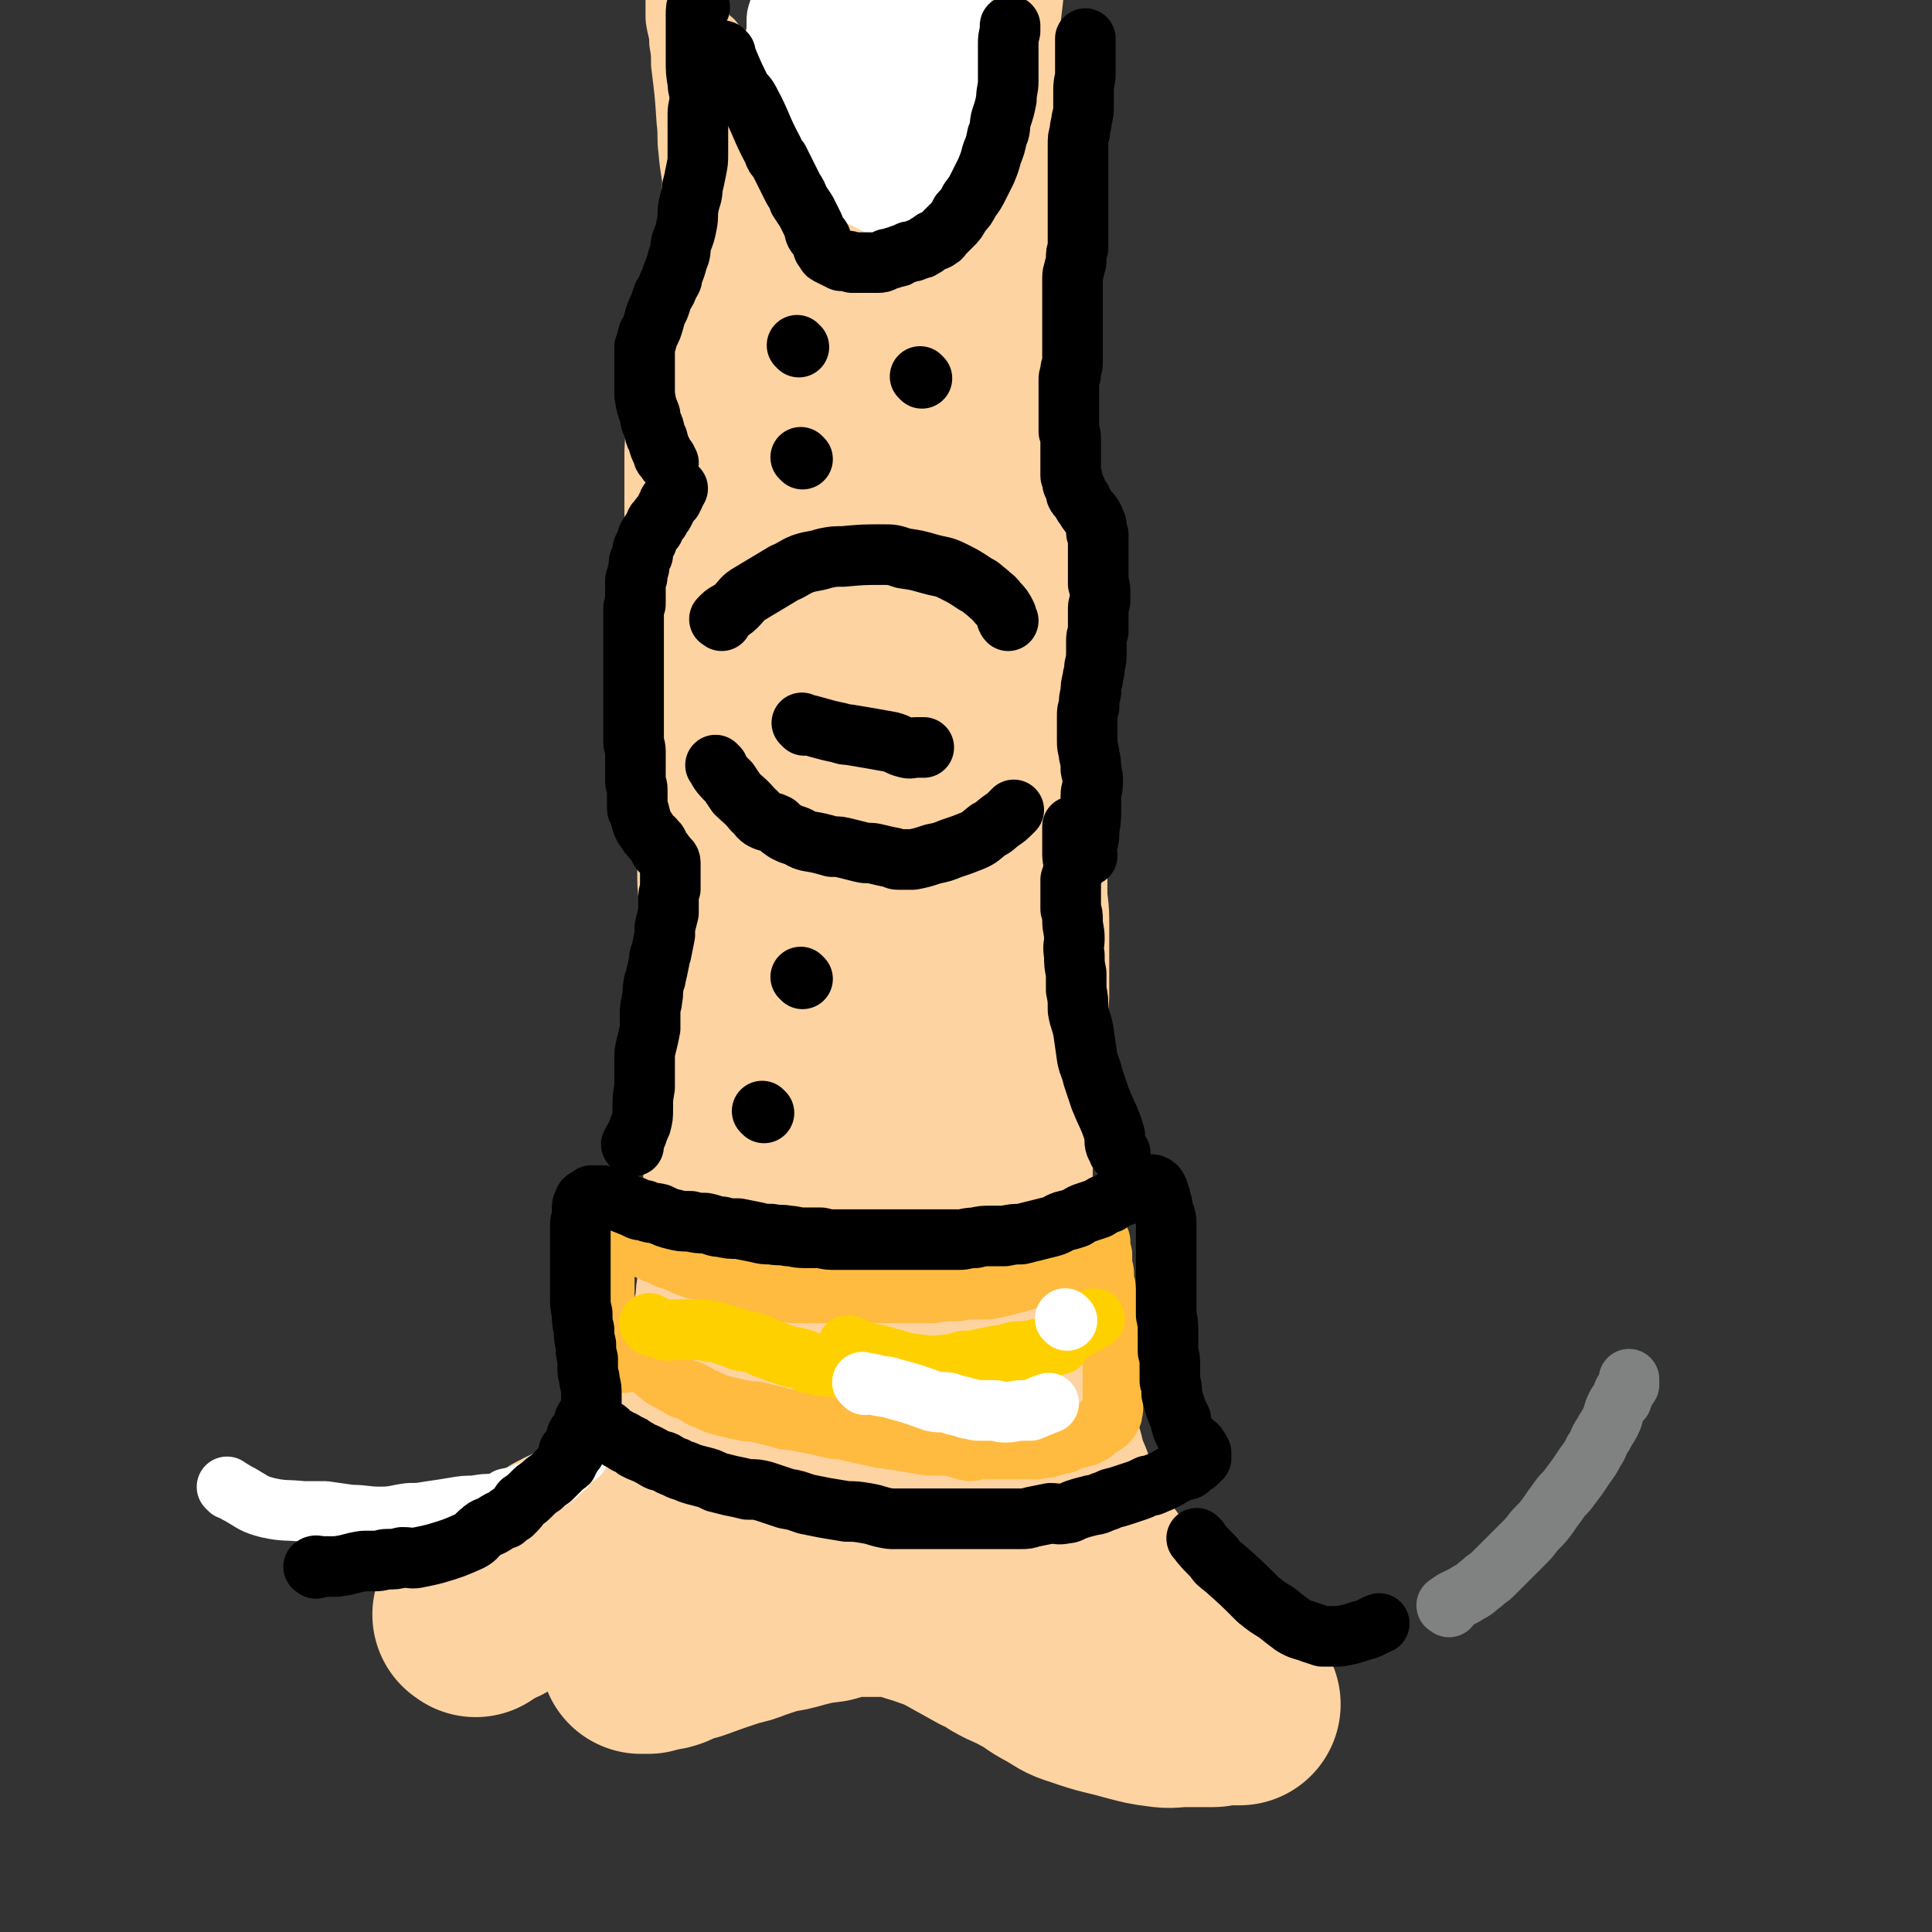
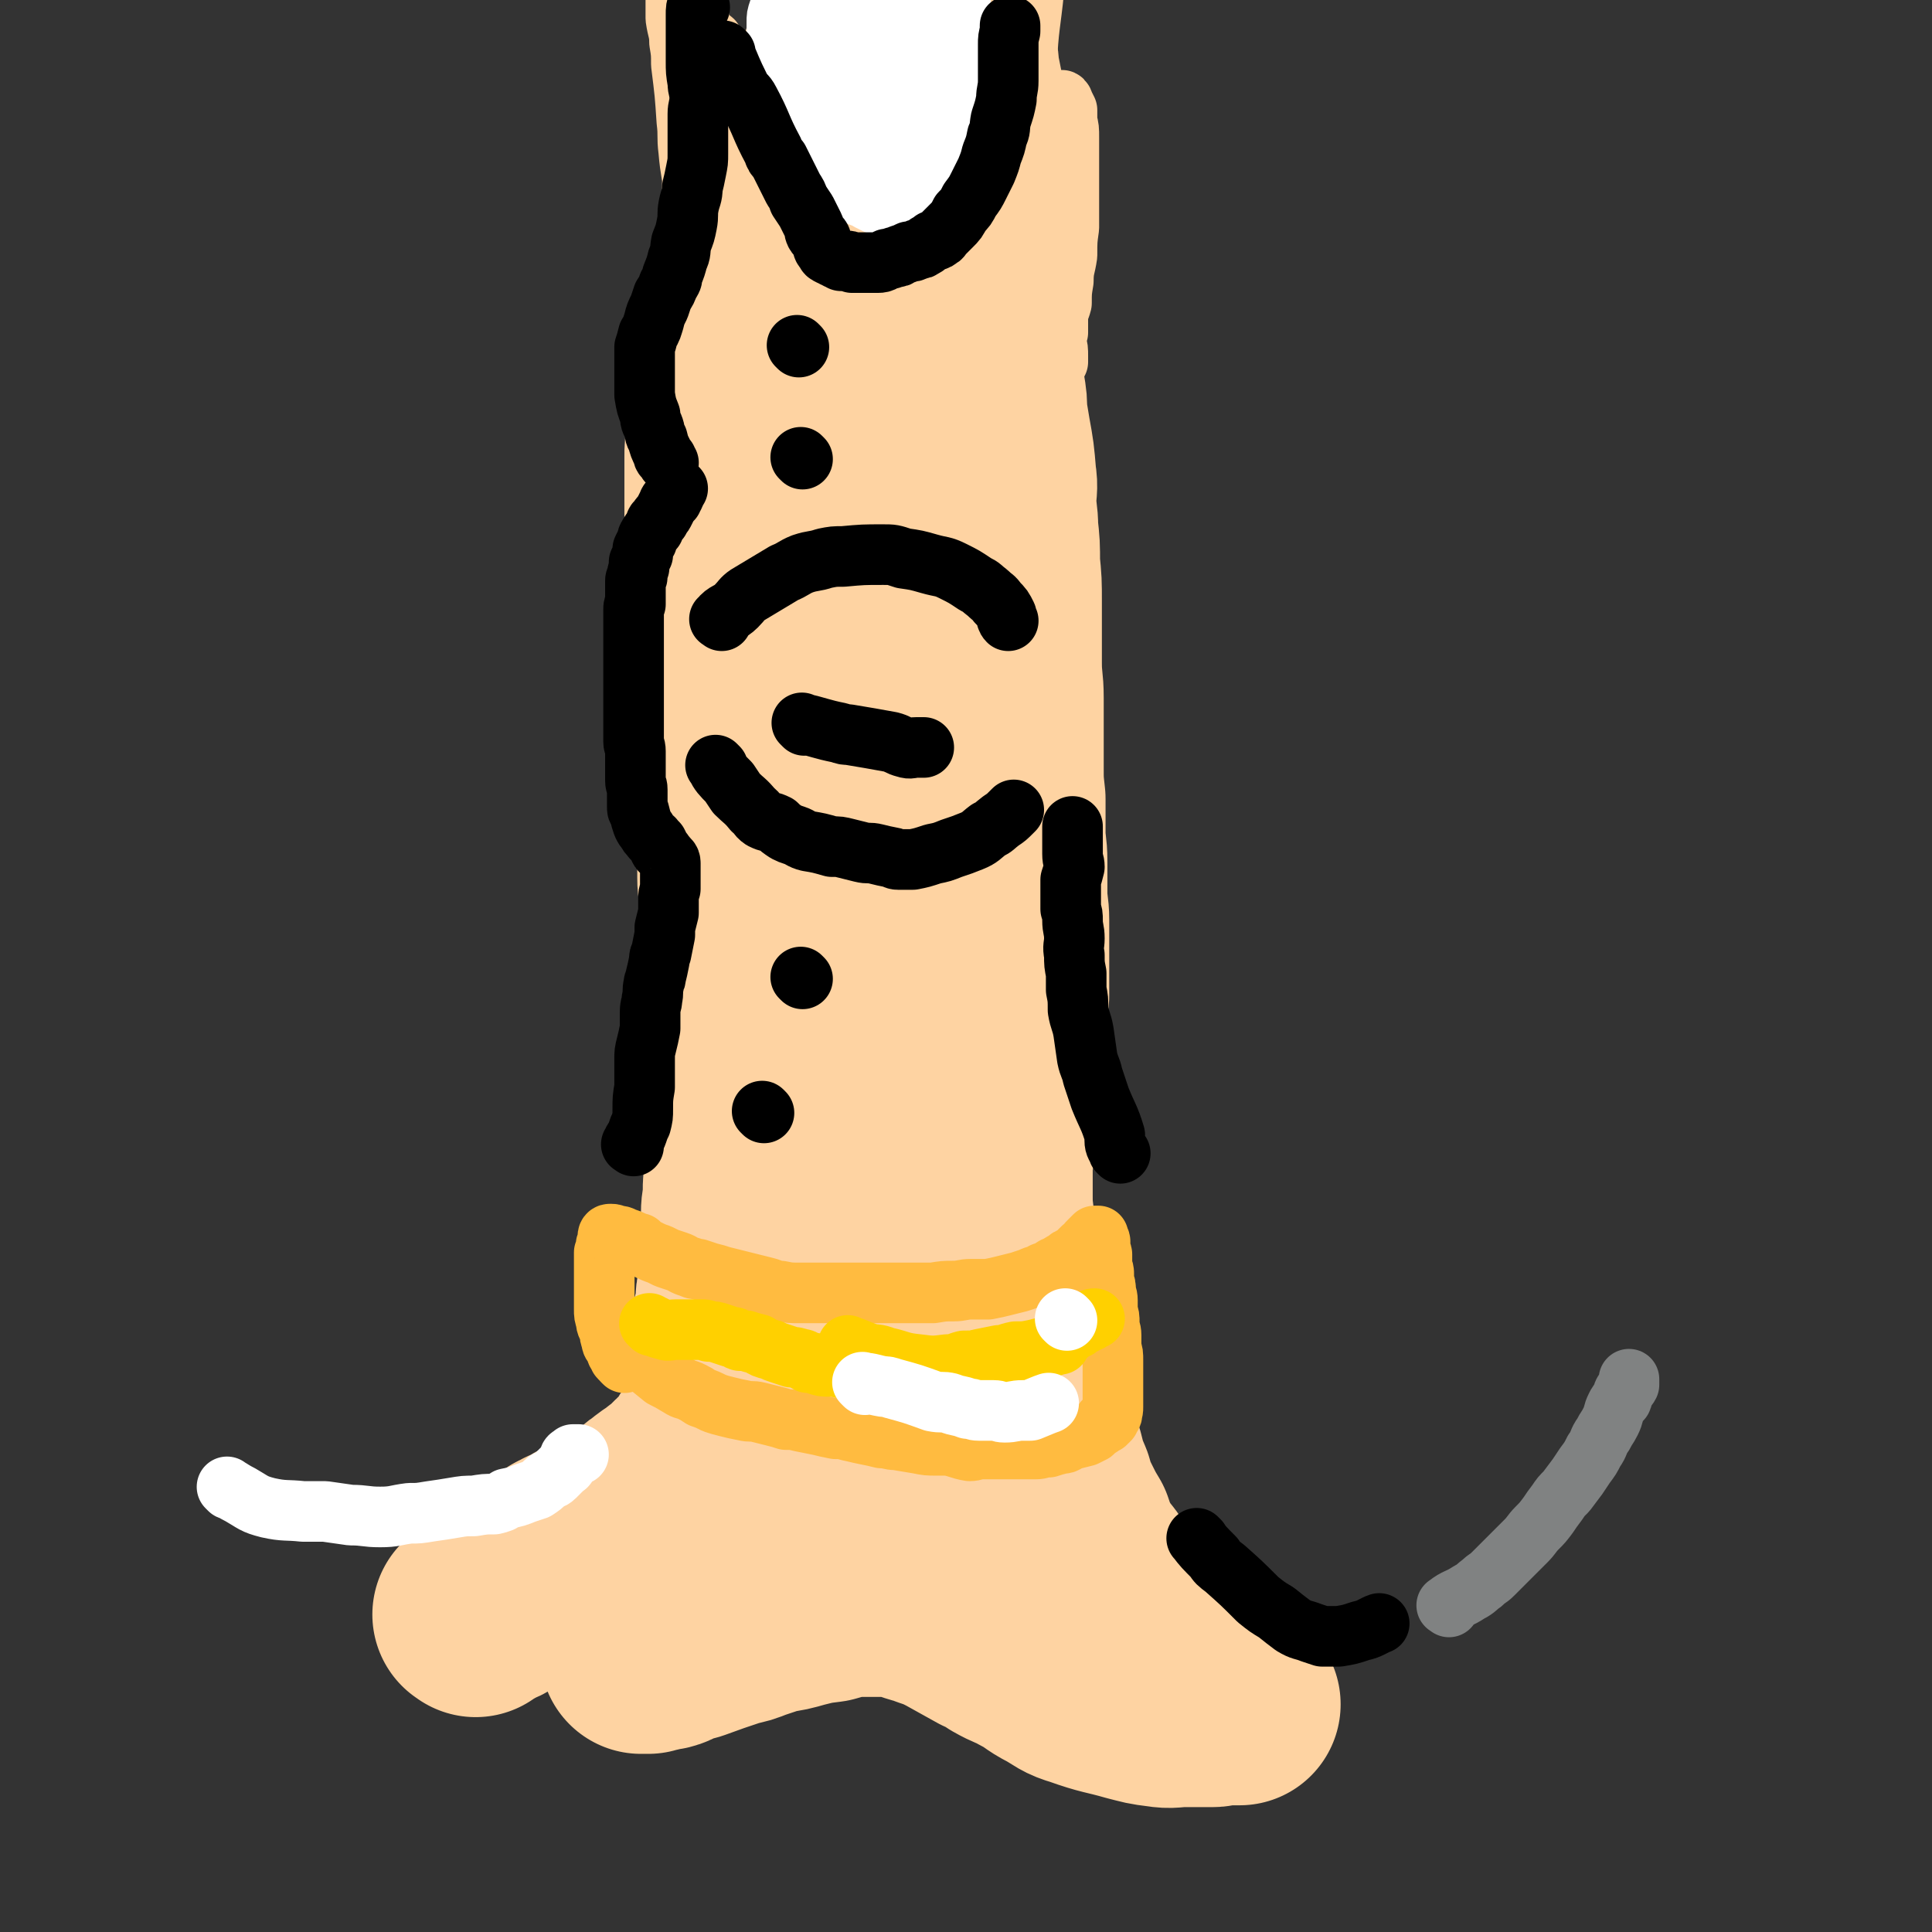
<svg xmlns="http://www.w3.org/2000/svg" viewBox="0 0 1052 1052" version="1.1">
  <rect x="0" y="0" width="1052" height="1052" fill="#333333" stroke="none" />
  <g fill="none" stroke="#FED3A2" stroke-width="110" stroke-linecap="round" stroke-linejoin="round">
    <path d="M380,827c-1,-1 -1,-1 -1,-1 " />
    <path d="M259,880c-1,-1 -2,-1 -1,-1 1,-1 2,-1 3,-1 3,-1 3,-1 6,-3 3,-1 3,-1 6,-3 2,-2 2,-2 4,-5 2,-1 2,-1 5,-3 3,-3 3,-2 6,-5 3,-2 3,-2 6,-5 3,-2 3,-2 6,-4 2,-2 2,-2 5,-4 2,-2 2,-1 5,-3 2,-1 2,-1 5,-2 2,-1 2,-2 5,-3 2,0 2,0 4,-1 2,0 2,0 5,-2 2,-1 2,-1 5,-3 2,-1 2,-1 4,-2 2,-2 3,-1 4,-3 3,-2 2,-2 5,-4 2,-2 2,-2 5,-4 2,-2 2,-2 4,-3 2,-2 2,-2 5,-4 2,-1 2,-1 4,-3 2,-1 2,-1 4,-3 0,0 0,0 1,-1 2,-2 2,-2 4,-4 2,-2 3,-1 5,-4 2,-1 2,-1 3,-3 1,-2 1,-3 2,-5 0,-1 1,-1 2,-3 1,-1 1,-2 2,-3 1,-2 1,-2 2,-3 1,-2 0,-3 1,-5 1,-2 1,-2 2,-4 0,-2 0,-2 1,-4 0,-2 0,-2 1,-4 0,-2 0,-2 0,-4 0,-2 0,-2 0,-4 0,-3 0,-3 0,-5 0,-3 0,-3 0,-6 0,-2 1,-2 1,-5 0,-2 0,-2 0,-5 0,-3 1,-3 2,-7 0,-2 0,-2 1,-5 0,-3 0,-3 1,-6 1,-3 1,-3 1,-6 0,-4 0,-4 1,-8 0,-4 0,-4 0,-8 0,-5 1,-5 1,-9 0,-3 0,-3 0,-5 0,-4 0,-4 0,-7 1,-4 1,-4 1,-7 0,-3 0,-3 0,-5 0,-6 1,-6 1,-12 0,-5 0,-5 1,-9 0,-3 0,-3 0,-5 0,-6 0,-6 1,-12 0,-3 1,-3 1,-7 0,-4 0,-4 0,-8 0,-5 1,-5 1,-10 0,-4 0,-4 0,-8 0,-5 0,-5 0,-9 0,-5 0,-5 0,-9 0,-4 0,-4 0,-8 0,-4 -1,-4 -1,-9 -1,-6 0,-6 -1,-12 -1,-5 -1,-5 -2,-10 0,-5 0,-5 0,-10 0,-4 -1,-4 -1,-9 0,-6 0,-6 0,-12 0,-6 0,-6 -1,-12 0,-6 -1,-6 -1,-12 0,-4 0,-4 0,-8 0,-9 0,-9 -1,-17 0,-7 0,-7 -1,-13 0,-6 -1,-6 -1,-12 0,-4 0,-4 0,-9 0,-6 0,-6 -1,-12 0,-6 -1,-6 -1,-11 0,-6 0,-6 0,-11 0,-6 -1,-6 -1,-11 0,-5 0,-5 0,-11 0,-3 0,-3 0,-7 0,-6 0,-6 0,-13 0,-5 0,-5 0,-10 0,-5 0,-5 0,-11 0,-4 0,-4 0,-7 0,-5 -1,-5 -1,-10 0,-5 0,-5 0,-10 0,-4 0,-4 0,-9 0,-9 0,-9 0,-19 0,-5 0,-5 0,-9 0,-5 0,-5 0,-9 0,-5 0,-5 1,-10 0,-4 0,-4 1,-9 0,-4 0,-4 1,-7 0,-5 0,-5 1,-9 0,-3 0,-3 1,-6 1,-5 1,-5 2,-10 1,-4 1,-4 2,-7 0,-4 1,-4 2,-8 1,-3 0,-3 2,-7 1,-3 1,-3 3,-6 1,-3 1,-3 3,-6 1,-2 1,-2 3,-4 2,-2 2,-2 4,-4 2,-2 2,-2 4,-3 3,-2 2,-2 6,-4 3,-2 3,-1 6,-3 3,-1 3,-1 6,-2 3,0 3,0 6,-1 4,-1 4,0 8,-1 4,0 3,-1 7,-1 4,0 4,0 7,0 4,0 4,0 7,0 3,0 3,0 7,0 4,1 4,1 8,3 3,0 3,0 6,2 3,1 3,0 5,2 3,2 3,2 6,5 3,2 3,2 5,5 3,3 3,3 5,6 3,3 3,3 4,7 2,5 2,5 3,9 2,5 2,5 3,9 2,6 2,6 4,12 1,6 1,6 2,12 1,6 1,6 1,12 1,6 1,6 2,12 2,11 2,11 3,23 1,6 0,6 0,13 0,7 1,7 1,15 1,9 1,9 1,19 1,10 1,10 1,21 0,9 0,9 0,17 0,8 0,8 0,16 0,10 1,10 1,19 0,10 0,10 0,20 0,9 0,9 0,18 0,8 0,8 1,17 0,9 0,9 0,18 0,8 1,8 1,16 0,8 0,8 0,17 0,8 1,8 1,15 0,8 0,8 0,15 0,7 0,7 0,14 0,6 0,6 0,12 -1,8 -1,8 -2,15 -1,6 -1,6 -1,11 -1,4 -1,4 -1,8 -1,6 -1,6 -2,13 -1,11 -1,11 -2,22 0,6 0,6 0,13 0,6 -1,6 -1,12 0,7 0,7 0,14 0,7 0,7 1,15 0,5 0,5 0,9 1,9 1,9 2,18 1,7 1,7 2,14 1,7 1,7 3,14 1,7 1,7 3,14 1,7 1,7 3,13 2,11 2,11 5,23 3,8 3,8 6,16 1,4 1,4 3,8 2,8 2,8 5,15 2,7 2,7 5,13 3,6 3,6 6,11 2,6 2,6 5,12 3,5 3,5 7,10 2,4 2,5 5,9 3,4 3,4 6,8 3,5 3,5 7,9 4,4 4,4 7,8 4,4 4,4 7,7 4,4 4,4 7,7 2,2 2,3 5,5 4,3 4,3 9,6 3,2 2,2 6,5 2,1 2,1 4,2 2,1 2,1 4,3 2,1 2,1 4,2 2,0 2,0 3,1 2,0 1,0 3,1 1,0 2,0 2,0 -1,0 -2,0 -3,0 -1,0 -1,0 -2,0 -2,0 -2,0 -4,0 -3,0 -3,1 -6,1 -2,0 -2,0 -5,0 -5,0 -5,0 -10,0 -7,0 -7,1 -13,0 -8,-1 -7,-1 -15,-3 -14,-4 -14,-3 -28,-8 -7,-2 -7,-3 -14,-7 -8,-4 -7,-5 -15,-9 -7,-4 -7,-3 -14,-7 -4,-3 -4,-3 -9,-5 -9,-5 -9,-5 -18,-10 -6,-3 -6,-3 -12,-5 -3,-2 -3,-2 -6,-2 -7,-2 -7,-3 -14,-4 -6,0 -6,0 -12,0 -5,0 -5,0 -10,0 -7,1 -7,1 -14,3 -8,1 -8,1 -16,3 -7,2 -7,2 -14,3 -6,2 -6,2 -12,4 -5,2 -5,2 -10,3 -12,4 -12,4 -23,8 -4,1 -4,1 -7,2 -4,1 -3,2 -7,3 -2,0 -2,0 -5,1 -2,0 -2,0 -4,1 -1,0 -1,0 -3,0 0,0 -1,0 -1,0 0,-1 0,-1 0,-3 0,-1 0,-1 1,-2 2,-2 2,-2 4,-4 3,-2 3,-2 6,-5 4,-3 4,-3 9,-5 5,-3 5,-3 10,-6 3,-2 3,-2 7,-4 8,-3 8,-4 17,-7 5,-2 5,-2 10,-4 6,-2 6,-2 13,-5 7,-2 6,-2 13,-4 6,-2 6,-2 13,-4 6,-2 6,-3 13,-5 3,-1 4,-1 7,-2 7,-3 7,-3 15,-6 4,-2 4,-2 8,-4 3,-1 3,-1 7,-2 3,-2 3,-2 7,-4 2,-2 2,-2 4,-5 2,-3 2,-3 4,-6 2,-2 2,-2 3,-6 0,-4 0,-4 0,-9 0,-4 0,-4 0,-9 -1,-8 -1,-8 -3,-16 -1,-7 0,-7 -2,-14 -1,-10 -1,-10 -3,-20 -1,-10 -2,-9 -3,-19 -2,-8 -1,-8 -2,-17 -2,-8 -2,-8 -3,-17 0,-9 0,-9 -1,-18 -1,-9 -1,-9 -2,-17 0,-8 0,-8 0,-16 0,-7 0,-7 -1,-14 0,-7 0,-7 0,-14 0,-8 0,-8 0,-16 0,-5 0,-5 0,-10 0,-7 0,-7 0,-15 0,-8 0,-8 0,-16 0,-10 0,-10 0,-21 0,-7 0,-7 0,-15 0,-5 0,-5 0,-11 0,-8 0,-8 0,-15 0,-8 0,-8 0,-16 0,-7 0,-7 0,-14 0,-6 0,-6 0,-11 -1,-10 -1,-10 -2,-21 -1,-7 0,-7 -1,-15 -1,-7 -1,-7 -1,-14 -1,-6 -1,-6 -2,-12 0,-7 0,-7 -1,-14 -1,-7 -1,-7 -2,-14 0,-10 0,-10 -1,-21 -1,-9 0,-9 -1,-18 0,-6 0,-6 -1,-12 -1,-6 -1,-6 -2,-12 0,-6 0,-6 0,-11 -1,-5 -1,-5 -2,-10 -1,-6 -1,-6 -2,-13 0,-5 0,-5 -2,-10 -1,-6 -1,-6 -2,-11 -1,-5 -1,-5 -2,-9 -1,-3 -1,-3 -2,-6 -1,-5 -1,-5 -3,-10 0,-3 0,-3 -1,-6 0,-2 0,-2 -1,-3 -1,-2 -1,-2 -1,-4 0,-1 0,-1 0,-2 0,-2 -1,-3 -1,-2 -1,0 0,1 0,3 0,2 1,2 1,4 0,2 0,2 0,5 0,4 0,4 1,9 0,8 0,8 0,16 0,13 0,13 -1,26 -2,21 -2,21 -4,42 -2,17 -2,17 -3,34 -2,17 -2,17 -3,33 -2,14 -3,14 -4,28 -1,11 -1,11 -2,23 0,11 -1,11 -1,21 -1,7 -1,7 -1,14 -1,10 -1,9 -2,19 0,10 0,10 -1,19 0,9 0,9 0,19 0,8 0,8 0,17 0,9 0,9 -1,18 0,10 0,10 0,20 0,10 0,10 0,20 0,7 -1,7 -1,14 0,11 0,12 0,23 0,9 0,9 -1,18 0,9 0,9 -1,18 0,8 0,8 0,17 0,5 0,5 0,10 0,8 0,8 -1,17 0,6 0,6 0,12 0,6 0,6 0,13 0,5 0,5 0,11 0,5 0,5 0,10 0,4 0,4 0,9 0,3 0,3 0,6 0,5 0,5 0,9 0,3 0,3 0,6 0,4 0,4 0,9 0,4 0,4 0,8 0,4 0,4 1,8 0,3 0,3 0,5 0,3 0,3 0,5 0,4 0,4 0,7 0,4 0,4 1,8 0,4 0,4 0,9 0,4 1,4 1,8 0,0 0,0 0,1 0,1 0,1 0,2 0,1 0,2 0,2 0,1 1,0 1,0 0,-1 0,-1 1,-2 0,-1 0,-1 0,-2 0,-1 0,-1 1,-3 1,-2 1,-2 2,-4 0,-2 0,-2 1,-5 0,-3 1,-2 1,-5 2,-4 2,-4 3,-7 0,-4 0,-4 1,-8 0,-3 1,-3 1,-5 0,-5 0,-5 1,-10 0,-3 1,-3 1,-6 1,-6 1,-6 1,-12 0,-5 0,-5 1,-11 0,-5 0,-5 0,-10 0,-6 0,-6 0,-12 0,-7 1,-7 1,-13 0,-7 0,-7 0,-13 0,-5 0,-5 0,-11 0,-6 0,-6 0,-13 0,-5 0,-5 0,-10 0,-8 0,-8 -1,-17 0,-6 0,-6 0,-12 0,-6 0,-6 0,-12 0,-6 0,-6 0,-11 0,-5 0,-5 0,-10 0,-4 0,-5 0,-9 0,-3 1,-3 1,-7 0,-4 0,-4 1,-7 0,-4 0,-4 1,-7 0,-3 0,-3 0,-6 0,-2 0,-2 1,-5 0,-1 0,-1 0,-3 0,-2 0,-2 0,-5 0,-2 1,-2 1,-3 1,-2 1,-2 1,-4 0,0 0,0 0,0 " />
  </g>
  <g fill="none" stroke="#FFBB40" stroke-width="33" stroke-linecap="round" stroke-linejoin="round">
    <path d="M352,743c-1,-1 -2,-2 -1,-1 4,3 5,4 10,8 4,2 4,2 9,5 3,2 3,1 7,3 2,1 2,1 5,3 3,1 3,1 7,3 3,1 3,1 7,2 4,1 4,1 9,2 4,1 4,0 8,1 4,1 4,1 8,2 4,1 4,1 7,2 4,0 4,0 8,1 5,1 5,1 10,2 4,1 4,1 9,2 4,0 4,0 7,1 5,1 4,1 9,2 5,1 5,1 9,2 4,0 4,1 8,1 6,1 6,1 12,2 5,1 5,1 10,1 3,0 3,0 6,0 6,1 6,2 12,3 3,0 3,-1 7,-1 4,0 4,0 8,0 4,0 4,0 8,0 4,0 4,0 8,0 3,0 3,0 5,0 3,0 3,-1 7,-1 3,-1 3,-1 7,-2 3,0 2,-1 5,-2 4,-1 4,-1 8,-2 2,-1 2,-1 4,-2 1,-1 1,-1 2,-2 2,-1 2,-1 4,-3 0,0 0,0 1,0 0,-1 -1,-1 -1,-1 1,0 1,0 2,0 0,0 0,0 1,-1 0,0 0,-1 0,-1 1,-1 1,-1 1,-1 1,-1 0,-1 0,-1 1,-2 1,-2 1,-4 0,-1 0,-1 0,-3 0,-2 0,-2 0,-4 0,-2 0,-2 0,-5 0,-3 0,-3 0,-6 0,-4 0,-4 0,-7 0,-4 0,-4 -1,-7 0,-4 0,-4 0,-7 0,-3 -1,-3 -1,-7 0,-3 0,-3 -1,-6 0,-3 0,-3 0,-6 0,-3 -1,-3 -1,-5 0,-3 0,-3 -1,-5 0,-2 0,-2 0,-4 0,-2 0,-2 -1,-4 0,-1 0,-1 0,-3 0,-2 0,-2 0,-4 0,-1 -1,-1 -1,-2 0,-1 0,-1 0,-3 0,-1 0,-1 0,-2 0,-1 -1,-1 -1,-2 0,0 0,0 0,0 0,-1 0,-1 0,-1 0,0 -1,0 -1,0 -1,0 -1,0 -1,0 -1,1 -1,1 -3,3 -1,1 -1,1 -1,2 -2,1 -2,1 -3,2 -2,2 -2,2 -4,4 -3,1 -3,1 -5,3 -3,1 -3,2 -6,3 -3,2 -3,2 -6,3 -3,2 -3,1 -7,3 -3,1 -3,1 -6,2 -4,1 -4,1 -8,2 -4,1 -4,1 -9,2 -4,0 -4,0 -9,0 -5,0 -5,1 -10,1 -5,0 -5,0 -11,1 -5,0 -5,0 -11,0 -6,0 -6,0 -12,0 -6,0 -6,0 -12,0 -5,0 -5,0 -10,0 -5,0 -5,0 -9,0 -5,0 -5,0 -10,0 -4,0 -4,0 -8,0 -6,0 -6,0 -11,-1 -4,0 -4,-1 -8,-2 -4,-1 -4,-1 -8,-2 -4,-1 -4,-1 -8,-2 -4,-1 -4,-1 -8,-2 -3,-1 -3,-1 -7,-2 -3,-1 -3,-1 -6,-2 -2,0 -2,0 -4,-1 -4,-1 -4,-2 -7,-3 -3,-1 -3,-1 -6,-2 -2,-1 -2,-1 -4,-2 -3,-1 -3,-1 -7,-3 -2,-1 -2,-1 -4,-3 -1,0 -1,0 -3,-1 -2,-1 -2,-1 -5,-2 -1,0 -1,-1 -3,-1 0,0 -1,0 -1,0 -2,0 -1,-1 -3,-1 0,0 -1,0 -1,0 -1,0 -1,1 -1,1 0,1 0,1 0,3 0,1 -1,1 -1,2 0,2 0,2 -1,4 0,2 0,2 0,4 0,3 0,3 0,7 0,3 0,3 0,6 0,4 0,4 0,7 0,3 0,3 0,7 0,3 0,3 1,6 0,3 1,3 2,6 0,2 0,2 1,5 0,2 1,2 2,4 1,2 0,2 2,4 0,2 1,1 2,3 0,0 0,0 1,1 " />
  </g>
  <g fill="none" stroke="#FFD000" stroke-width="33" stroke-linecap="round" stroke-linejoin="round">
    <path d="M355,722c-1,-1 -2,-2 -1,-1 3,1 3,2 8,3 2,1 3,0 6,0 7,0 7,0 14,0 2,0 2,0 4,1 3,0 3,0 6,1 3,1 3,1 6,2 3,0 2,1 5,2 2,0 2,0 3,0 3,1 3,1 7,2 3,2 3,2 7,3 2,1 2,1 5,2 3,1 3,1 6,2 2,0 2,0 5,1 2,0 2,1 4,2 3,0 3,0 5,1 3,1 3,1 6,1 2,0 2,0 4,0 2,0 2,1 4,1 3,0 3,0 5,0 3,0 2,1 5,1 2,0 2,0 4,0 3,0 3,0 5,0 4,0 4,0 8,0 2,0 2,0 5,0 2,0 2,0 4,0 3,0 3,0 6,0 2,0 2,0 4,0 2,0 2,-1 4,-1 5,-1 5,-1 11,-2 2,0 2,-1 5,-1 5,-1 5,-1 11,-2 3,0 3,-1 5,-1 2,0 2,0 4,0 2,0 2,0 4,-1 2,0 2,-1 4,-1 2,0 2,0 4,0 1,0 1,-1 3,-1 2,0 2,0 3,0 2,0 2,-1 4,-1 1,0 1,0 3,-1 1,0 1,0 2,-1 1,0 1,0 2,-1 2,0 2,-1 3,-2 0,0 0,0 1,-1 1,-1 1,-1 3,-2 0,0 0,0 1,-1 1,-1 1,-1 2,-2 1,-1 2,0 3,-1 0,0 0,-1 1,-1 0,-1 1,0 2,-1 1,0 1,-1 1,-1 2,-1 2,0 3,-1 1,-1 1,-1 2,-1 " />
    <path d="M463,734c-1,-1 -2,-2 -1,-1 4,1 5,2 11,4 4,1 4,0 9,2 9,2 8,3 18,4 8,1 8,1 16,0 5,0 5,-1 9,-2 5,0 5,0 9,-1 5,-1 5,-1 10,-2 4,0 4,-1 9,-2 5,0 5,0 10,-1 4,-1 4,-1 8,-2 3,0 4,-1 6,-1 " />
  </g>
  <g fill="none" stroke="#FFFFFF" stroke-width="33" stroke-linecap="round" stroke-linejoin="round">
    <path d="M471,754c-1,-1 -2,-2 -1,-1 4,0 5,1 11,2 2,0 2,0 5,1 11,3 11,3 22,7 5,1 5,0 9,1 5,2 5,1 10,3 3,0 3,1 6,1 4,0 4,0 8,0 3,0 3,1 6,1 5,0 5,-1 10,-1 2,0 2,0 4,0 5,-2 7,-3 10,-4 " />
    <path d="M581,719c-1,-1 -1,-1 -1,-1 " />
  </g>
  <g fill="none" stroke="#FED3A2" stroke-width="33" stroke-linecap="round" stroke-linejoin="round">
    <path d="M392,197c-1,-1 -1,-1 -1,-1 -3,-11 -2,-11 -4,-22 -2,-12 -2,-12 -4,-24 -3,-22 -3,-22 -5,-44 -1,-12 -2,-12 -3,-24 -1,-8 0,-8 -1,-16 -1,-15 -1,-15 -3,-31 0,-6 0,-6 -1,-12 0,-6 -1,-6 -2,-13 0,-5 0,-5 0,-10 0,-5 0,-5 0,-9 0,-3 0,-3 1,-6 0,-2 0,-2 0,-4 0,-1 0,-1 0,-3 0,-1 1,-1 2,-1 0,-1 0,0 0,0 1,0 1,0 1,0 1,0 1,0 2,0 0,0 0,1 1,2 0,1 1,0 1,2 2,3 1,3 2,6 1,4 1,4 1,9 1,8 1,8 2,16 0,13 0,13 1,26 1,12 1,12 2,23 1,16 1,16 2,33 1,14 0,14 0,28 0,10 1,10 1,21 0,14 0,14 1,27 0,6 0,6 0,12 0,14 -1,14 -2,29 0,8 0,8 -1,16 -1,7 -1,7 -1,15 -1,4 0,4 0,9 0,3 0,3 0,6 0,3 -1,3 -1,5 0,3 0,3 0,5 0,0 0,1 0,1 0,-1 0,-2 0,-3 0,-4 0,-4 0,-7 -1,-18 -1,-18 -2,-35 0,-11 0,-11 -1,-22 -1,-9 -1,-9 -1,-17 -1,-24 -1,-24 -2,-48 0,-14 0,-14 0,-28 0,-13 0,-13 0,-25 0,-10 1,-10 2,-20 0,-9 0,-9 2,-17 0,-6 0,-7 2,-13 0,-4 0,-4 2,-8 0,-1 0,-1 1,-3 0,0 1,-1 2,0 0,2 0,2 1,5 0,8 0,8 1,15 0,11 0,11 1,21 1,14 0,15 3,29 1,10 2,10 5,21 2,7 1,7 4,14 3,10 3,10 7,19 1,6 2,6 3,11 1,4 1,4 2,8 0,1 0,3 0,3 0,-1 0,-2 0,-3 0,-6 0,-6 0,-11 0,-15 0,-15 1,-29 0,-13 0,-13 1,-26 0,-11 0,-11 0,-23 0,-10 0,-10 1,-19 1,-7 1,-7 2,-14 0,-4 0,-4 1,-8 1,-5 1,-5 1,-10 0,-2 0,-5 0,-4 0,1 0,4 0,8 0,7 0,7 0,14 0,10 0,10 0,20 1,17 1,17 2,35 1,11 1,11 3,22 2,12 2,12 4,24 2,8 3,7 5,15 1,3 1,3 2,6 1,1 1,3 2,2 3,-1 3,-3 5,-6 4,-13 4,-13 6,-26 2,-13 1,-13 3,-26 1,-15 1,-15 2,-31 0,-9 0,-9 0,-18 1,-14 1,-14 2,-29 1,-6 1,-6 2,-13 0,-2 0,-3 1,-5 0,0 1,1 1,2 1,5 1,5 2,10 0,9 0,9 1,17 0,12 0,12 0,23 1,13 0,13 1,26 1,12 1,12 2,23 0,9 0,9 1,17 1,5 1,5 3,9 0,2 0,3 2,4 1,0 2,0 2,-1 4,-7 4,-7 7,-15 4,-9 4,-9 6,-19 3,-10 3,-10 5,-20 2,-9 2,-9 4,-18 0,-5 0,-5 1,-10 1,-5 1,-5 2,-11 0,-3 0,-3 0,-6 0,-1 0,-3 0,-2 0,1 1,2 1,5 0,6 0,6 0,13 1,12 1,12 2,25 1,11 0,11 1,23 0,10 1,10 2,19 2,7 2,7 4,14 1,4 1,6 3,7 2,1 3,0 4,-2 5,-9 5,-10 7,-20 3,-14 2,-14 3,-28 1,-13 1,-13 1,-26 0,-12 0,-12 0,-23 0,-7 0,-7 0,-15 0,-2 0,-2 0,-4 0,-4 0,-4 0,-7 0,-2 0,-3 0,-3 1,1 2,3 3,6 1,6 0,6 1,12 1,13 1,13 2,25 0,11 0,11 2,23 1,11 1,11 3,23 1,11 1,11 3,22 2,9 1,9 3,18 1,5 1,6 4,11 1,3 0,3 2,5 1,2 2,2 4,2 1,0 2,-1 3,-3 3,-9 4,-9 6,-19 2,-13 1,-13 1,-26 1,-15 2,-15 1,-29 0,-13 -1,-13 -3,-26 -1,-11 -1,-11 -2,-21 -1,-5 -1,-5 -2,-10 0,-2 0,-3 -1,-5 0,0 0,1 0,1 0,4 0,4 0,7 0,9 1,9 1,17 0,7 0,7 1,13 1,14 1,14 3,27 1,11 1,11 2,22 1,11 1,11 3,21 1,10 1,10 3,19 0,6 0,6 1,12 1,4 1,4 2,8 0,2 0,2 1,5 0,0 0,1 0,1 0,0 0,-1 0,-1 0,-3 0,-3 0,-6 0,-5 1,-5 2,-9 0,-6 0,-6 1,-12 0,-7 1,-7 2,-14 0,-8 0,-8 1,-15 0,-13 0,-13 0,-26 0,-6 0,-6 0,-11 0,-6 0,-6 0,-12 0,-5 0,-5 -1,-9 0,-3 0,-3 0,-6 -1,-2 -1,-2 -2,-4 0,-1 -1,-2 -1,-1 -2,0 -2,2 -3,4 -1,4 -1,4 -2,9 -1,9 0,9 -1,19 -1,12 -1,12 -1,25 0,9 0,9 0,19 0,12 0,12 1,24 1,9 1,9 2,18 0,7 1,7 1,13 1,4 1,4 1,8 0,1 0,3 0,3 -1,-2 -1,-3 -2,-7 -1,-5 -1,-5 -2,-10 -1,-7 -1,-7 -2,-14 0,-8 0,-8 -1,-16 0,-8 -1,-8 -2,-16 0,-5 0,-5 0,-11 -1,-7 -1,-7 -2,-13 0,-5 -1,-7 -1,-10 " />
    <path d="M561,61c-1,-1 -1,-1 -1,-1 -2,-6 -2,-6 -2,-12 0,-7 0,-7 1,-13 1,-21 2,-21 4,-41 0,-6 0,-6 0,-12 0,-2 1,-3 0,-4 -1,-1 -2,-1 -4,0 -4,3 -3,3 -7,7 -5,5 -4,5 -10,10 -10,9 -10,9 -20,18 -4,2 -4,2 -7,4 -4,2 -4,3 -8,4 -3,0 -3,0 -6,-1 -3,0 -3,-1 -5,-2 -2,-2 -1,-2 -3,-4 -2,-2 -2,-1 -3,-3 -2,-2 -2,-3 -2,-4 " />
  </g>
  <g fill="none" stroke="#FFFFFF" stroke-width="33" stroke-linecap="round" stroke-linejoin="round">
    <path d="M438,24c-1,-1 -1,-2 -1,-1 -1,2 0,3 0,6 0,8 -1,8 0,15 1,11 1,11 4,22 2,6 2,6 5,12 3,6 3,6 7,12 1,2 1,2 2,4 2,2 1,2 4,4 3,4 3,5 8,8 3,2 3,1 6,3 2,1 2,1 4,2 1,0 1,0 3,0 2,0 2,0 4,-1 4,-1 3,-2 6,-4 3,-1 3,-1 5,-2 1,0 1,0 3,0 2,0 3,0 5,-1 3,0 3,-1 5,-2 2,-2 2,-2 4,-3 3,-2 3,-2 5,-4 2,-2 2,-1 3,-3 2,-3 2,-3 4,-6 2,-3 2,-3 4,-6 1,-3 1,-3 2,-6 1,-3 1,-3 2,-7 0,-3 0,-3 0,-6 0,-3 0,-3 0,-6 0,-3 0,-3 -1,-7 -1,-4 -1,-4 -2,-7 0,-4 0,-4 -1,-8 0,-3 0,-3 -1,-5 -1,-5 -1,-5 -2,-10 -1,-6 -1,-6 -2,-12 0,-2 0,-2 0,-4 0,-2 -1,-2 -1,-4 -1,-2 0,-2 -1,-4 0,-1 0,-1 -1,-2 0,0 0,0 -1,-1 0,0 -1,0 -1,0 -1,0 -1,0 -2,0 -1,1 -1,1 -2,2 -1,2 -1,2 -2,4 -1,3 -1,3 -2,7 -1,4 0,4 -2,9 -1,4 -1,4 -2,8 -2,6 -2,6 -4,12 -1,5 -1,5 -3,11 -2,4 -2,4 -4,8 -1,3 -1,3 -3,6 -2,2 -2,2 -4,4 -1,0 -1,1 -2,1 -1,0 -1,1 -3,0 -1,-1 -1,-1 -2,-2 -2,-3 -2,-3 -4,-7 -2,-4 -2,-4 -4,-8 -3,-4 -3,-4 -5,-8 -3,-6 -3,-6 -6,-11 -5,-9 -4,-9 -9,-17 -2,-3 -2,-3 -3,-6 -2,-3 -4,-7 -3,-6 0,1 1,4 3,9 4,8 4,8 8,16 3,7 3,7 7,14 3,6 3,6 6,12 3,5 3,6 5,11 2,3 2,3 4,7 1,1 1,1 2,3 0,2 1,2 1,4 0,1 0,1 0,3 0,1 0,1 -1,2 0,1 0,1 -1,2 0,0 0,0 -1,1 -1,1 -1,1 -2,2 -1,0 -1,0 -1,0 -2,0 -2,0 -3,0 -1,0 -1,0 -1,0 -2,-1 -3,-1 -4,-2 -3,-1 -2,-1 -4,-3 -3,-3 -3,-3 -6,-6 -3,-3 -3,-3 -5,-6 -3,-3 -3,-3 -6,-6 -3,-4 -3,-4 -6,-8 -3,-3 -3,-3 -6,-7 -3,-3 -3,-3 -5,-7 -2,-3 -2,-3 -4,-6 -2,-2 -2,-2 -3,-5 0,-2 0,-2 0,-3 0,-4 -1,-4 -1,-8 0,-2 0,-2 0,-4 0,-3 0,-3 1,-6 1,-3 1,-3 2,-5 0,-2 0,-2 2,-4 0,-1 0,-1 1,-2 2,-2 2,-3 4,-3 0,0 0,1 0,3 0,1 0,1 0,2 1,3 1,3 2,6 1,3 1,3 2,6 0,3 0,3 1,6 0,2 0,2 1,4 1,7 1,7 3,14 2,5 1,5 3,10 2,5 2,5 5,10 2,5 2,5 4,9 3,5 3,5 6,9 3,4 3,4 6,8 2,2 2,2 5,5 2,2 2,2 5,3 2,2 2,2 5,2 3,1 4,1 7,1 2,0 2,0 3,-1 6,-2 6,-2 11,-5 3,-2 2,-3 5,-5 3,-4 3,-4 6,-7 2,-4 3,-4 4,-9 2,-5 2,-5 3,-10 1,-5 1,-5 2,-11 0,-3 1,-3 1,-7 0,-5 0,-5 0,-11 0,-4 0,-4 -2,-8 0,-2 0,-3 -2,-4 -1,-2 -1,-2 -3,-2 -2,0 -2,0 -4,0 -3,2 -3,2 -5,4 -2,3 -2,3 -4,7 -2,3 -2,3 -4,6 -2,3 -2,3 -4,7 -2,2 -2,2 -4,4 0,1 0,1 -1,2 0,0 -1,0 -1,0 -1,-1 -1,-1 -1,-2 -1,-2 -1,-2 -1,-5 0,-3 0,-3 -1,-6 0,-4 0,-4 -1,-8 -1,-4 -1,-4 -2,-7 -1,-3 -1,-4 -3,-7 -1,-2 -1,-2 -2,-5 -1,-1 -2,-2 -2,-2 " />
    <path d="M125,811c-1,-1 -2,-2 -1,-1 2,1 3,2 7,4 7,4 7,5 15,7 9,2 10,1 19,2 6,0 6,0 12,0 7,1 7,1 14,2 8,0 8,1 16,1 8,0 8,-1 16,-2 5,0 5,0 11,-1 7,-1 7,-1 13,-2 6,-1 6,-1 11,-1 6,-1 6,-1 11,-1 4,-1 4,-1 7,-3 5,-1 5,-1 10,-3 3,-1 3,-1 6,-2 3,-2 3,-2 5,-4 2,-2 3,-1 5,-3 1,-1 1,-1 2,-2 1,-1 1,-1 3,-3 1,-1 1,0 2,-2 0,0 0,0 0,-1 1,-1 1,-1 1,-2 0,0 0,-1 1,-1 0,0 0,0 1,-1 0,0 0,0 1,0 1,0 1,0 2,0 " />
  </g>
  <g fill="none" stroke="#000000" stroke-width="33" stroke-linecap="round" stroke-linejoin="round">
-     <path d="M172,854c-1,-1 -2,-1 -1,-1 1,-1 2,0 5,0 4,0 4,0 7,0 8,-1 8,-2 15,-3 3,0 3,0 6,0 4,0 4,-1 7,-1 4,0 4,0 8,-1 5,0 5,1 9,0 5,-1 5,-1 9,-2 10,-3 10,-3 19,-7 4,-2 3,-3 6,-5 3,-3 4,-2 7,-4 3,-2 3,-2 6,-3 2,-2 2,-2 4,-3 3,-3 3,-3 5,-6 3,-2 3,-2 6,-5 2,-2 2,-2 5,-4 2,-2 2,-2 5,-4 2,-2 2,-2 4,-4 2,-2 2,-2 4,-4 1,0 1,0 1,-1 1,-1 1,-1 1,-2 0,-1 0,-1 0,-1 0,-1 0,-1 0,-1 0,-1 -1,-1 0,-2 1,0 2,1 3,0 0,0 -1,-1 -1,-2 0,-1 1,-1 1,-2 1,-1 1,0 1,-2 0,-1 0,-1 0,-2 0,-1 1,-1 2,-2 0,-1 0,-1 1,-2 1,-1 1,-1 1,-2 0,-1 0,-1 0,-2 0,-1 1,-1 2,-1 0,-1 -1,-1 -1,-1 0,0 1,0 1,0 1,0 1,0 2,1 1,0 0,1 2,2 0,0 1,0 2,1 1,1 1,1 3,2 2,1 2,1 3,3 2,1 2,1 4,2 3,2 3,1 5,3 3,1 3,1 5,3 1,0 1,0 2,1 5,2 5,2 10,5 2,1 2,0 4,1 3,2 3,2 6,3 3,2 3,1 7,3 3,1 3,1 7,2 4,1 4,1 8,3 4,1 4,1 8,2 5,1 5,1 9,2 5,0 5,0 9,1 6,2 6,2 12,4 6,1 5,1 11,3 5,1 5,1 10,2 6,1 6,1 12,2 5,0 5,0 11,1 6,1 6,2 13,3 3,0 3,0 7,0 6,0 6,0 13,0 11,0 11,0 22,0 5,0 5,0 11,0 4,0 4,0 9,0 4,0 4,0 9,0 3,0 3,0 6,-1 5,-1 5,-1 10,-2 4,0 4,1 8,0 3,0 3,-1 6,-2 3,-1 3,-1 7,-2 3,-1 3,0 7,-2 3,-1 3,-1 5,-2 4,-1 4,-1 7,-2 3,-1 3,-1 6,-2 3,-1 3,-1 7,-3 2,0 2,0 4,-1 5,-2 5,-2 10,-5 2,-1 2,-1 4,-2 2,-1 2,0 4,-1 1,-1 1,-2 3,-3 1,0 1,0 2,-1 1,-1 1,-1 2,-2 0,0 0,0 0,-1 0,0 0,0 0,-1 0,0 0,0 0,-1 0,0 0,0 -1,-1 0,-1 0,-1 -1,-2 0,-1 -1,-1 -2,-2 -1,-1 -1,-1 -2,-2 -1,-1 -1,-1 -2,-2 -1,-2 -1,-2 -2,-4 -1,-3 -1,-3 -1,-5 -2,-4 -2,-4 -3,-7 -1,-3 -1,-3 -2,-7 0,-4 0,-4 -1,-7 0,-4 0,-4 0,-8 0,-4 0,-4 -1,-8 0,-5 0,-5 0,-10 0,-5 0,-5 -1,-10 0,-5 0,-5 0,-10 0,-5 0,-5 0,-10 0,-4 0,-4 0,-9 0,-4 0,-4 0,-9 0,-4 0,-4 0,-7 0,-3 0,-3 0,-5 0,-4 -1,-4 -2,-8 0,-2 0,-2 -1,-4 0,-2 0,-2 -1,-4 0,-1 0,-1 -1,-3 -1,0 0,-1 -1,-1 -1,-1 -1,-1 -3,-1 -1,0 -1,0 -2,0 -1,0 -1,0 -3,0 -1,0 -1,1 -3,2 -2,1 -2,1 -4,3 -2,1 -2,1 -5,2 -2,1 -2,1 -5,3 -3,1 -3,1 -6,3 -3,1 -3,1 -6,2 -3,1 -3,1 -6,3 -3,1 -3,1 -7,2 -3,1 -3,2 -7,3 -8,2 -8,2 -16,4 -4,0 -4,0 -9,1 -3,0 -3,0 -7,0 -5,0 -5,0 -9,1 -5,0 -5,1 -9,1 -5,0 -5,0 -10,0 -5,0 -5,0 -9,0 -5,0 -5,0 -10,0 -5,0 -5,0 -9,0 -5,0 -5,0 -10,0 -4,0 -4,0 -9,0 -4,0 -4,0 -9,0 -5,0 -5,0 -9,-1 -5,0 -5,0 -9,0 -5,0 -5,-1 -9,-1 -4,-1 -4,0 -9,-1 -4,0 -4,0 -8,-1 -5,-1 -5,-1 -10,-2 -5,0 -5,0 -9,-1 -4,0 -4,-1 -9,-2 -4,0 -4,0 -8,-1 -5,0 -5,0 -9,-1 -4,-1 -4,-1 -8,-3 -4,-1 -4,0 -8,-2 -3,0 -3,0 -6,-2 -1,0 -1,0 -3,-1 -3,-1 -3,-1 -6,-3 -2,0 -2,0 -4,0 -2,-1 -2,-2 -4,-2 -1,0 -1,0 -3,0 -1,0 -1,0 -2,0 0,0 0,0 -1,0 -1,1 -1,1 -3,2 0,0 -1,0 -1,2 -1,1 -1,1 -1,3 0,1 0,1 0,3 0,3 -1,3 -1,6 0,3 0,3 0,6 0,4 0,4 0,9 0,3 0,3 0,7 0,4 0,4 0,8 0,5 0,5 0,9 0,5 0,5 1,9 0,5 0,5 1,9 0,4 0,4 1,8 0,4 0,4 1,8 0,3 0,3 0,5 0,4 1,4 1,7 1,4 1,4 1,8 0,1 0,2 0,3 " />
    <path d="M653,839c-1,-1 -2,-2 -1,-1 3,4 4,5 9,10 2,3 2,3 6,6 9,8 9,8 18,17 5,4 5,4 10,7 5,4 5,4 9,7 5,3 5,2 10,4 3,1 3,1 6,2 5,0 5,0 9,0 6,-1 6,-1 12,-3 5,-1 7,-3 10,-4 " />
    <path d="M391,418c-1,-1 -2,-2 -1,-1 2,4 3,5 7,9 2,3 2,3 4,6 4,4 5,4 9,9 3,2 2,3 5,5 4,2 4,1 8,3 2,2 2,2 5,4 2,1 2,1 5,2 3,1 3,2 7,3 6,1 6,1 13,3 4,0 4,0 8,1 4,1 4,1 8,2 4,1 4,0 8,1 4,1 4,1 9,2 1,0 1,1 3,1 4,0 4,0 8,0 5,-1 5,-1 11,-3 5,-1 5,-1 10,-3 6,-2 6,-2 11,-4 5,-2 5,-3 9,-6 4,-2 3,-2 7,-5 3,-2 3,-2 6,-5 0,0 0,0 1,-1 " />
    <path d="M438,395c-1,-1 -2,-2 -1,-1 9,2 10,3 20,5 3,1 3,1 5,1 12,2 12,2 23,4 4,1 4,2 8,3 3,1 3,0 6,0 2,0 3,0 4,0 " />
    <path d="M393,338c-1,-1 -2,-1 -1,-1 3,-4 5,-3 9,-7 3,-3 3,-4 6,-6 10,-6 10,-6 20,-12 5,-2 5,-3 10,-5 6,-2 6,-1 12,-3 5,-1 5,-1 10,-1 11,-1 11,-1 22,-1 5,0 5,0 11,2 7,1 7,1 14,3 7,2 7,1 13,4 6,3 6,3 12,7 4,2 3,2 7,5 3,3 3,2 5,5 3,3 3,3 5,7 0,1 0,2 1,3 " />
    <path d="M610,628c-1,-1 -1,-1 -1,-1 -1,-3 -2,-3 -2,-6 0,-1 0,-1 0,-3 -3,-10 -4,-10 -8,-20 -2,-6 -2,-6 -4,-12 -1,-5 -2,-5 -3,-10 -1,-7 -1,-7 -2,-14 -1,-6 -2,-6 -3,-12 0,-6 0,-6 -1,-11 0,-5 0,-5 0,-9 -1,-5 -1,-5 -1,-10 -1,-5 0,-5 0,-9 0,-5 -1,-5 -1,-10 0,-3 0,-3 -1,-6 0,-4 0,-4 0,-8 0,-4 0,-4 0,-8 1,-3 1,-3 2,-7 0,-3 -1,-3 -1,-7 0,-2 0,-2 0,-4 0,-1 0,-1 0,-3 0,-2 0,-2 0,-5 0,-1 0,-1 0,-3 0,0 0,0 0,0 " />
    <path d="M345,624c-1,-1 -2,-1 -1,-1 1,-3 2,-3 3,-6 1,-3 1,-3 2,-5 1,-4 1,-4 1,-8 0,-6 0,-6 1,-12 0,-4 0,-4 0,-8 0,-4 0,-4 0,-7 0,-4 0,-4 1,-8 1,-4 1,-4 2,-9 0,-4 0,-4 0,-9 0,-4 1,-4 1,-7 1,-4 0,-4 1,-8 0,-2 1,-2 1,-4 1,-4 1,-4 2,-9 0,-2 0,-2 1,-4 1,-5 1,-5 2,-10 0,-2 0,-2 0,-4 1,-4 1,-4 2,-8 0,-3 0,-3 0,-7 0,-3 0,-3 1,-6 0,-3 0,-3 0,-6 0,-2 0,-2 0,-4 0,-2 0,-2 0,-4 0,-2 -1,-2 -2,-3 0,-1 -1,-1 -2,-3 -1,-1 -1,0 -2,-2 0,-1 0,-1 -1,-3 -1,-1 -1,-1 -2,-2 0,-1 -1,0 -1,-1 -2,-2 -2,-2 -3,-4 -1,-1 -1,-1 -2,-3 -1,-3 -1,-3 -2,-7 -1,-1 -1,-1 -1,-3 0,-2 0,-2 0,-4 0,-3 0,-3 0,-5 0,-3 -1,-2 -1,-5 0,-3 0,-3 0,-5 0,-4 0,-4 0,-7 0,-2 0,-2 0,-4 0,-3 -1,-3 -1,-5 0,-4 0,-4 0,-7 0,-3 0,-3 0,-6 0,-3 0,-3 0,-6 0,-3 0,-3 0,-6 0,-3 0,-3 0,-5 0,-3 0,-3 0,-6 0,-2 0,-2 0,-4 0,-2 0,-2 0,-4 0,-2 0,-2 0,-4 0,-2 0,-2 0,-4 0,-2 0,-2 0,-4 0,-2 0,-2 0,-4 0,-1 0,-1 0,-3 0,-1 0,-1 0,-2 0,-2 0,-2 0,-4 0,-2 0,-2 0,-3 0,-2 0,-2 1,-3 0,-2 0,-2 0,-3 0,-2 0,-2 0,-4 0,-1 0,-1 0,-3 0,-1 0,-1 0,-3 0,-1 1,-1 1,-2 0,-2 0,-2 1,-5 0,-1 0,-1 0,-3 1,-2 1,-2 2,-4 0,-1 0,-2 0,-3 1,-2 1,-2 2,-4 1,-1 0,-2 1,-3 1,-2 1,-2 3,-4 0,-1 0,-1 1,-3 0,-1 1,-1 2,-2 0,-1 0,-1 1,-2 1,-1 1,-1 2,-3 1,-2 1,-2 2,-4 0,-1 1,-1 2,-2 0,-1 0,-1 1,-2 1,-2 1,-3 2,-4 " />
-     <path d="M592,466c-1,-1 -2,-1 -1,-1 0,-3 1,-3 1,-5 1,-4 1,-4 1,-8 1,-6 1,-6 1,-12 0,-3 0,-3 0,-7 0,-3 1,-3 1,-7 0,-3 0,-3 -1,-7 0,-4 0,-4 -1,-8 0,-3 -1,-3 -1,-7 0,-4 0,-4 0,-7 0,-4 0,-4 0,-7 0,-3 0,-3 1,-5 0,-4 0,-4 1,-8 0,-3 0,-4 1,-7 0,-3 1,-3 1,-7 1,-4 1,-5 1,-9 0,-2 0,-2 0,-5 0,-2 0,-2 1,-5 0,-2 0,-2 0,-5 0,-2 0,-2 0,-4 0,-2 0,-2 0,-4 0,-2 1,-2 1,-4 0,-2 0,-2 0,-5 0,-2 0,-2 -1,-4 0,-2 0,-2 0,-5 0,-1 0,-1 0,-3 0,-2 0,-2 0,-4 0,-2 0,-2 0,-4 0,-1 0,-1 0,-3 0,-1 0,-1 0,-2 0,-1 0,-1 0,-2 0,-1 0,-1 0,-3 0,0 0,0 0,-1 0,-1 -1,0 -1,-1 0,-1 0,-1 0,-2 0,-1 0,-1 0,-2 0,-1 -1,-1 -1,-2 0,-1 0,-1 -1,-2 0,-1 0,-1 -1,-2 0,-1 -1,0 -1,-1 -1,-1 -1,-1 -2,-3 -1,-1 -1,-1 -2,-3 0,-1 0,-1 -1,-2 -1,-1 -1,0 -2,-2 0,0 0,-1 0,-2 0,-1 -1,-1 -1,-2 0,-1 -1,-1 -1,-2 0,-1 0,-1 0,-2 0,-1 -1,-1 -1,-2 0,-1 0,-1 0,-2 0,-1 0,-1 0,-2 0,-1 0,-1 0,-3 0,-1 0,-1 0,-2 0,-1 0,-1 0,-3 0,-1 0,-1 0,-2 0,-2 0,-2 0,-3 0,-1 0,-1 0,-3 0,-2 0,-2 -1,-4 0,-4 0,-4 0,-7 0,-2 0,-2 0,-3 0,-2 0,-2 0,-4 0,-2 0,-2 0,-3 0,-2 0,-2 0,-4 0,-2 0,-2 0,-4 0,-1 0,-1 0,-3 0,-2 0,-2 1,-3 0,-1 0,-1 0,-3 0,-1 1,-1 1,-3 0,0 0,0 0,-1 0,-1 0,-1 0,-3 0,-1 0,-1 0,-1 0,-2 0,-2 0,-3 0,-1 0,-1 0,-2 0,-1 0,-1 0,-2 0,0 0,0 0,-1 0,-1 0,-1 0,-2 0,-1 0,-1 0,-2 0,-1 0,-1 0,-3 0,-1 0,-1 0,-2 0,-1 0,-1 0,-1 0,-2 0,-2 0,-4 0,-1 0,-1 0,-2 0,-2 0,-2 0,-4 0,-2 0,-2 0,-3 0,-2 0,-2 0,-4 0,-2 0,-2 0,-3 0,-2 0,-2 0,-4 0,-3 1,-3 1,-5 1,-3 1,-3 1,-5 0,-3 0,-3 1,-6 0,-3 0,-3 0,-6 0,-3 0,-3 0,-6 0,-3 0,-3 0,-7 0,-3 0,-3 0,-6 0,-3 0,-3 0,-5 0,-3 0,-3 0,-6 0,-3 0,-3 0,-6 0,-4 0,-4 0,-7 0,-3 0,-3 0,-7 0,-4 0,-4 1,-7 0,-4 1,-4 1,-7 1,-4 1,-4 1,-8 0,-4 0,-4 0,-8 0,-5 1,-5 1,-9 0,-3 0,-3 0,-6 0,-6 0,-6 0,-11 0,-1 0,-2 0,-2 " />
    <path d="M395,29c-1,-1 -2,-2 -1,-1 4,9 4,10 9,20 2,4 3,3 5,7 7,13 6,14 13,27 1,3 1,3 3,5 2,4 2,4 4,8 2,4 2,4 4,8 2,3 2,3 3,6 2,3 2,3 4,6 1,2 1,2 2,4 1,2 1,2 2,4 1,2 0,2 1,4 1,2 2,1 3,3 0,2 0,2 1,3 0,2 0,2 2,4 0,1 0,1 2,2 0,0 1,0 2,1 1,0 1,0 2,1 1,0 1,0 2,1 1,0 1,0 2,0 2,0 2,0 4,1 2,0 2,0 4,0 1,0 1,0 3,0 2,0 2,0 3,0 2,0 2,0 4,0 3,0 3,-1 5,-2 2,0 2,0 4,-1 2,0 2,0 3,-1 3,-1 3,-1 5,-2 2,0 2,0 4,-1 2,-1 2,0 3,-1 2,-1 2,-1 3,-2 2,-1 2,-1 3,-2 1,0 2,0 3,-1 2,-1 1,-1 3,-3 2,-2 2,-2 4,-4 3,-3 3,-3 5,-7 3,-3 3,-3 5,-7 3,-4 3,-4 5,-8 2,-4 2,-4 4,-8 2,-5 2,-5 3,-9 2,-5 2,-5 3,-10 2,-4 1,-4 2,-9 2,-6 2,-6 3,-11 0,-5 1,-5 1,-10 0,-5 0,-5 0,-10 0,-5 0,-5 0,-10 0,-3 0,-3 1,-7 0,-2 0,-2 0,-3 " />
    <path d="M381,4c-1,-1 -1,-2 -1,-1 -1,1 -1,2 -1,5 0,3 0,3 0,6 0,3 0,3 0,6 0,7 0,7 0,13 0,6 0,6 1,12 0,4 1,4 1,8 0,5 -1,5 -1,9 0,3 0,3 0,6 0,4 0,4 0,9 0,3 0,3 0,7 0,4 0,4 -1,9 -1,5 -1,5 -2,9 0,5 -1,5 -2,10 -1,5 0,5 -1,10 -1,5 -1,5 -3,10 -1,5 0,5 -2,9 -1,4 -1,4 -3,9 0,2 0,2 -2,5 -1,3 -1,3 -3,6 -1,3 -1,3 -2,6 -2,4 -2,4 -3,8 -1,3 -1,4 -3,7 -1,4 -1,4 -2,7 0,4 0,4 0,7 0,6 0,6 0,11 0,4 0,4 0,8 1,6 1,6 3,11 0,4 1,4 2,7 1,3 0,3 2,6 1,4 1,4 3,8 0,2 1,2 2,3 0,1 1,2 1,2 " />
    <path d="M435,189c-1,-1 -1,-1 -1,-1 " />
    <path d="M437,250c-1,-1 -1,-1 -1,-1 " />
-     <path d="M502,206c-1,-1 -1,-1 -1,-1 " />
    <path d="M416,606c-1,-1 -1,-1 -1,-1 " />
    <path d="M437,533c-1,-1 -1,-1 -1,-1 " />
  </g>
  <g fill="none" stroke="#808282" stroke-width="33" stroke-linecap="round" stroke-linejoin="round">
    <path d="M789,875c-1,-1 -2,-1 -1,-1 5,-4 6,-3 12,-7 4,-2 4,-3 7,-5 3,-3 3,-2 6,-5 9,-9 9,-9 18,-18 3,-3 3,-4 6,-7 3,-3 3,-3 6,-7 2,-3 2,-3 5,-7 2,-3 2,-3 5,-6 3,-4 3,-4 6,-8 2,-3 2,-3 4,-6 3,-4 3,-4 5,-8 3,-4 2,-5 5,-9 2,-4 2,-3 4,-7 2,-4 1,-4 3,-8 1,-2 1,-2 3,-4 1,-2 0,-3 2,-5 0,-1 1,-1 2,-3 0,0 0,-1 0,-2 0,0 0,0 0,0 0,-1 0,-1 0,-1 " />
  </g>
</svg>